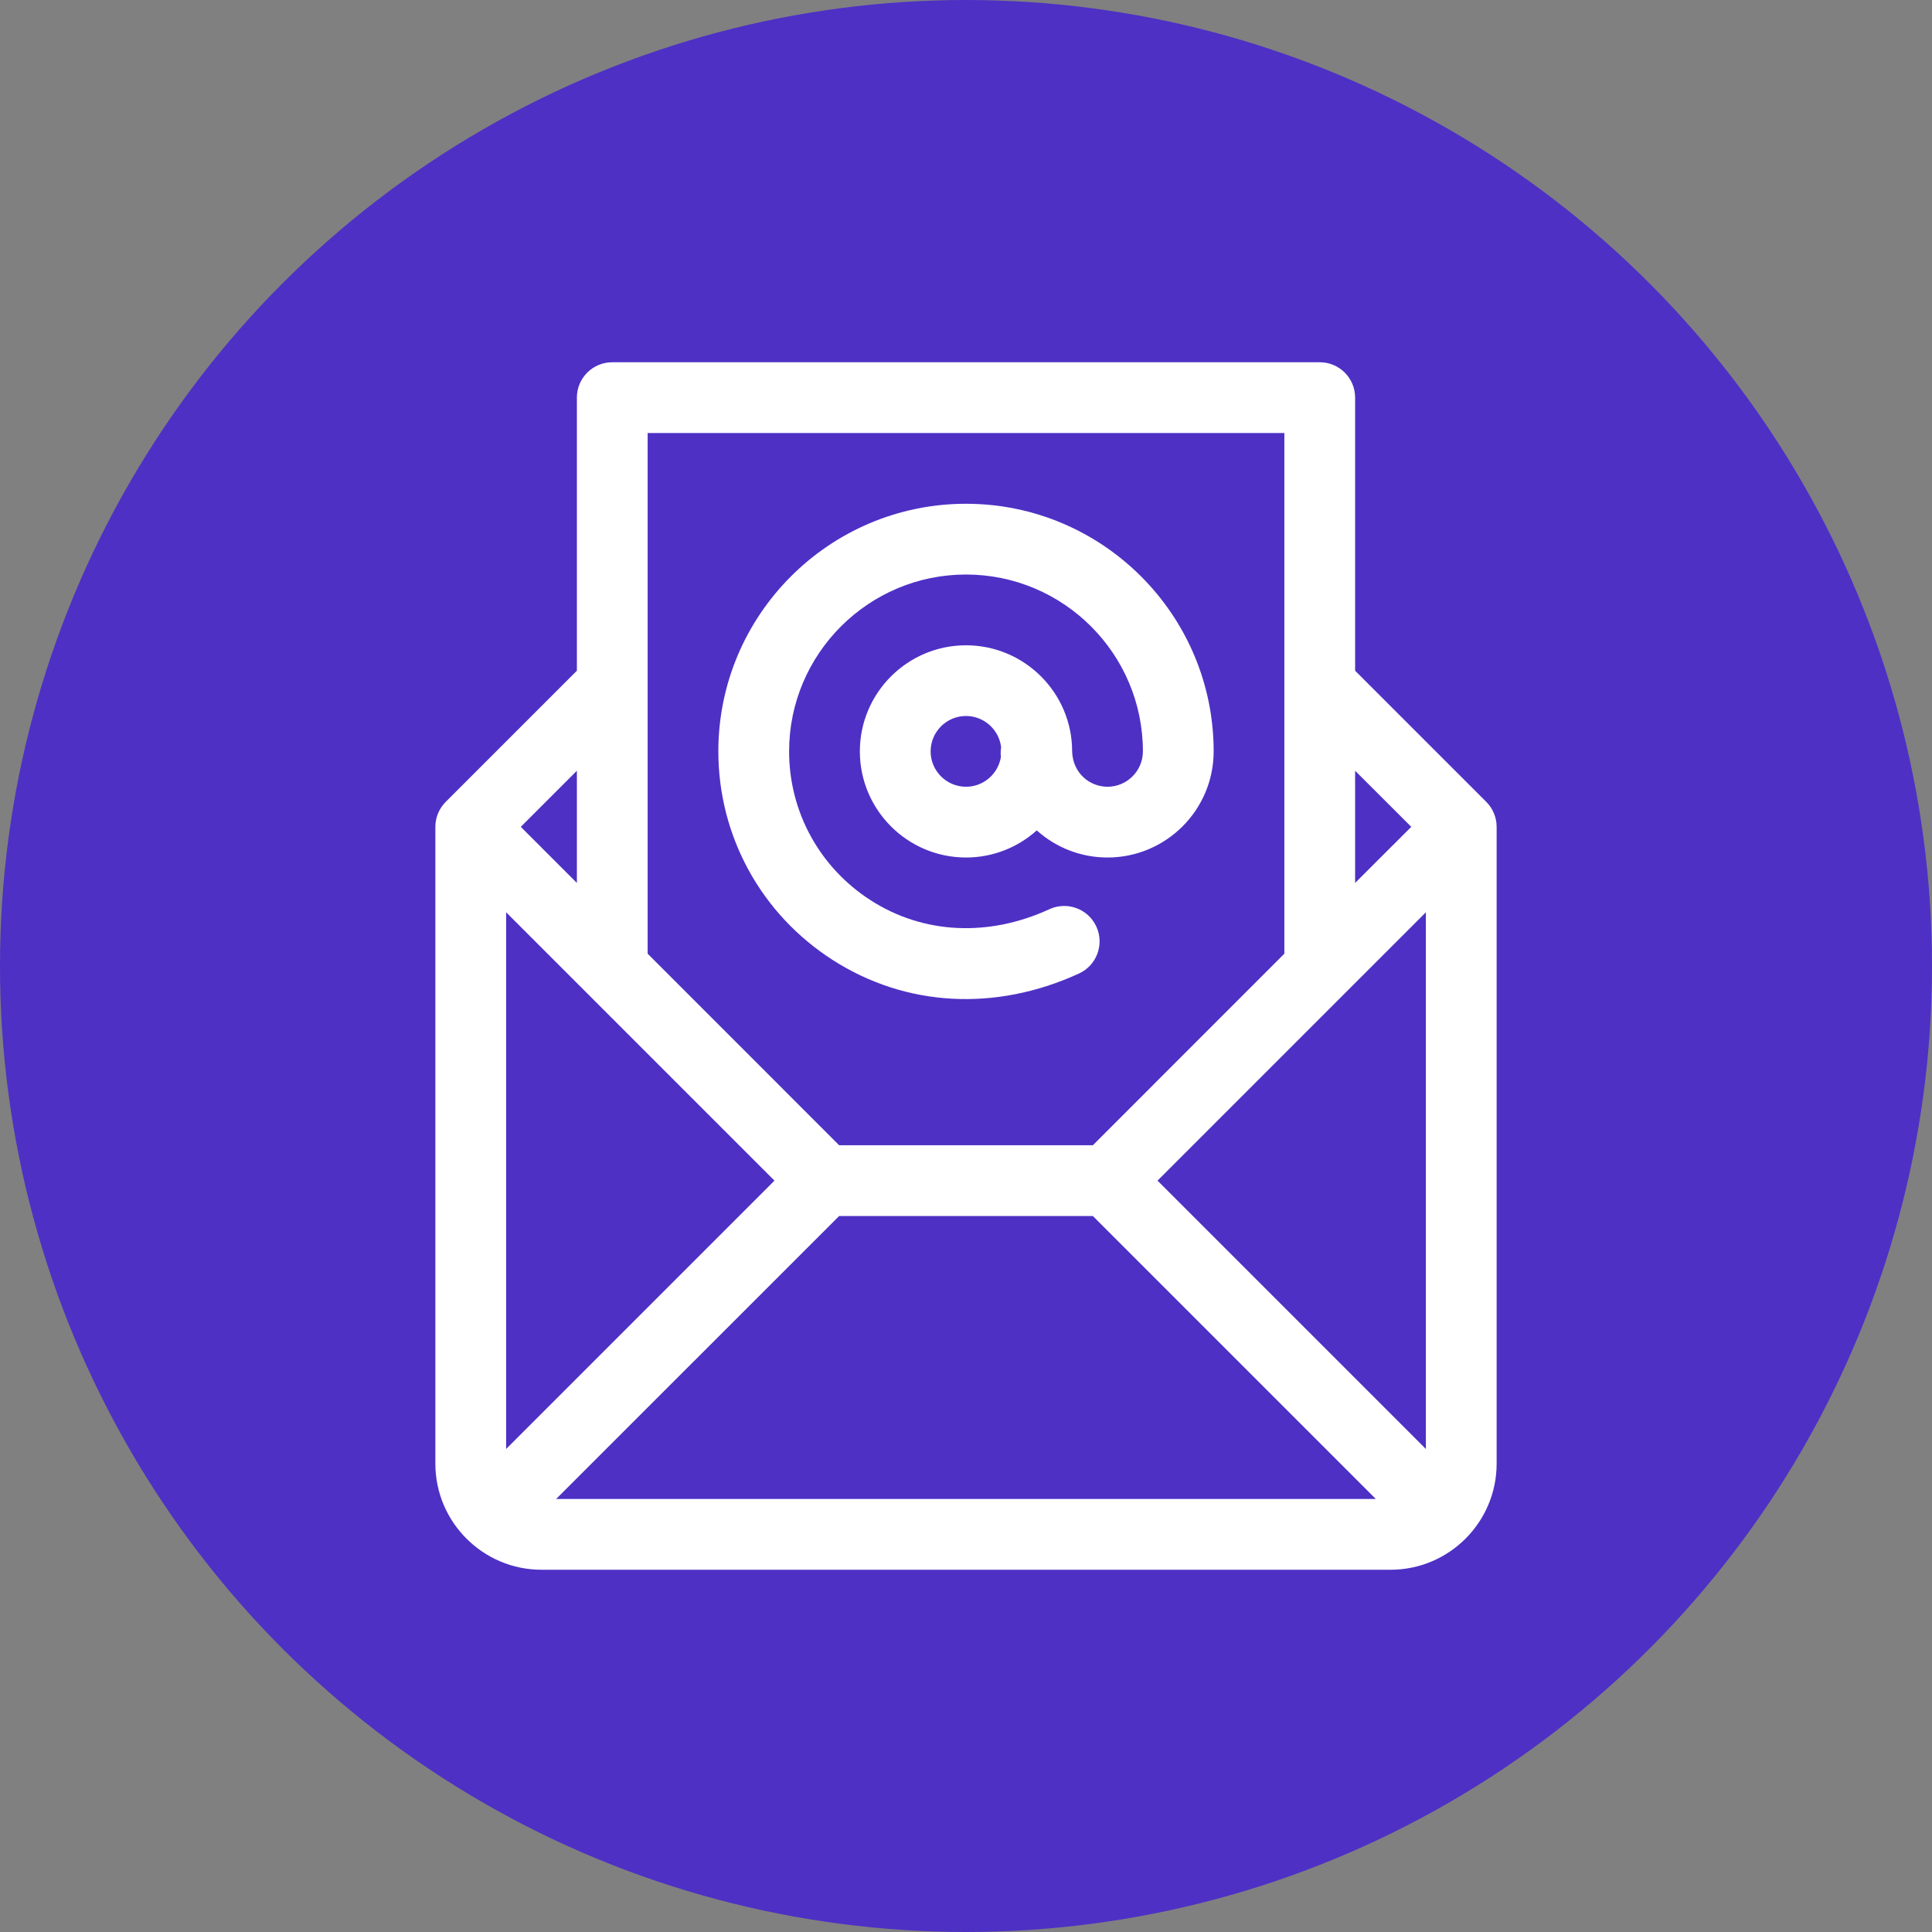
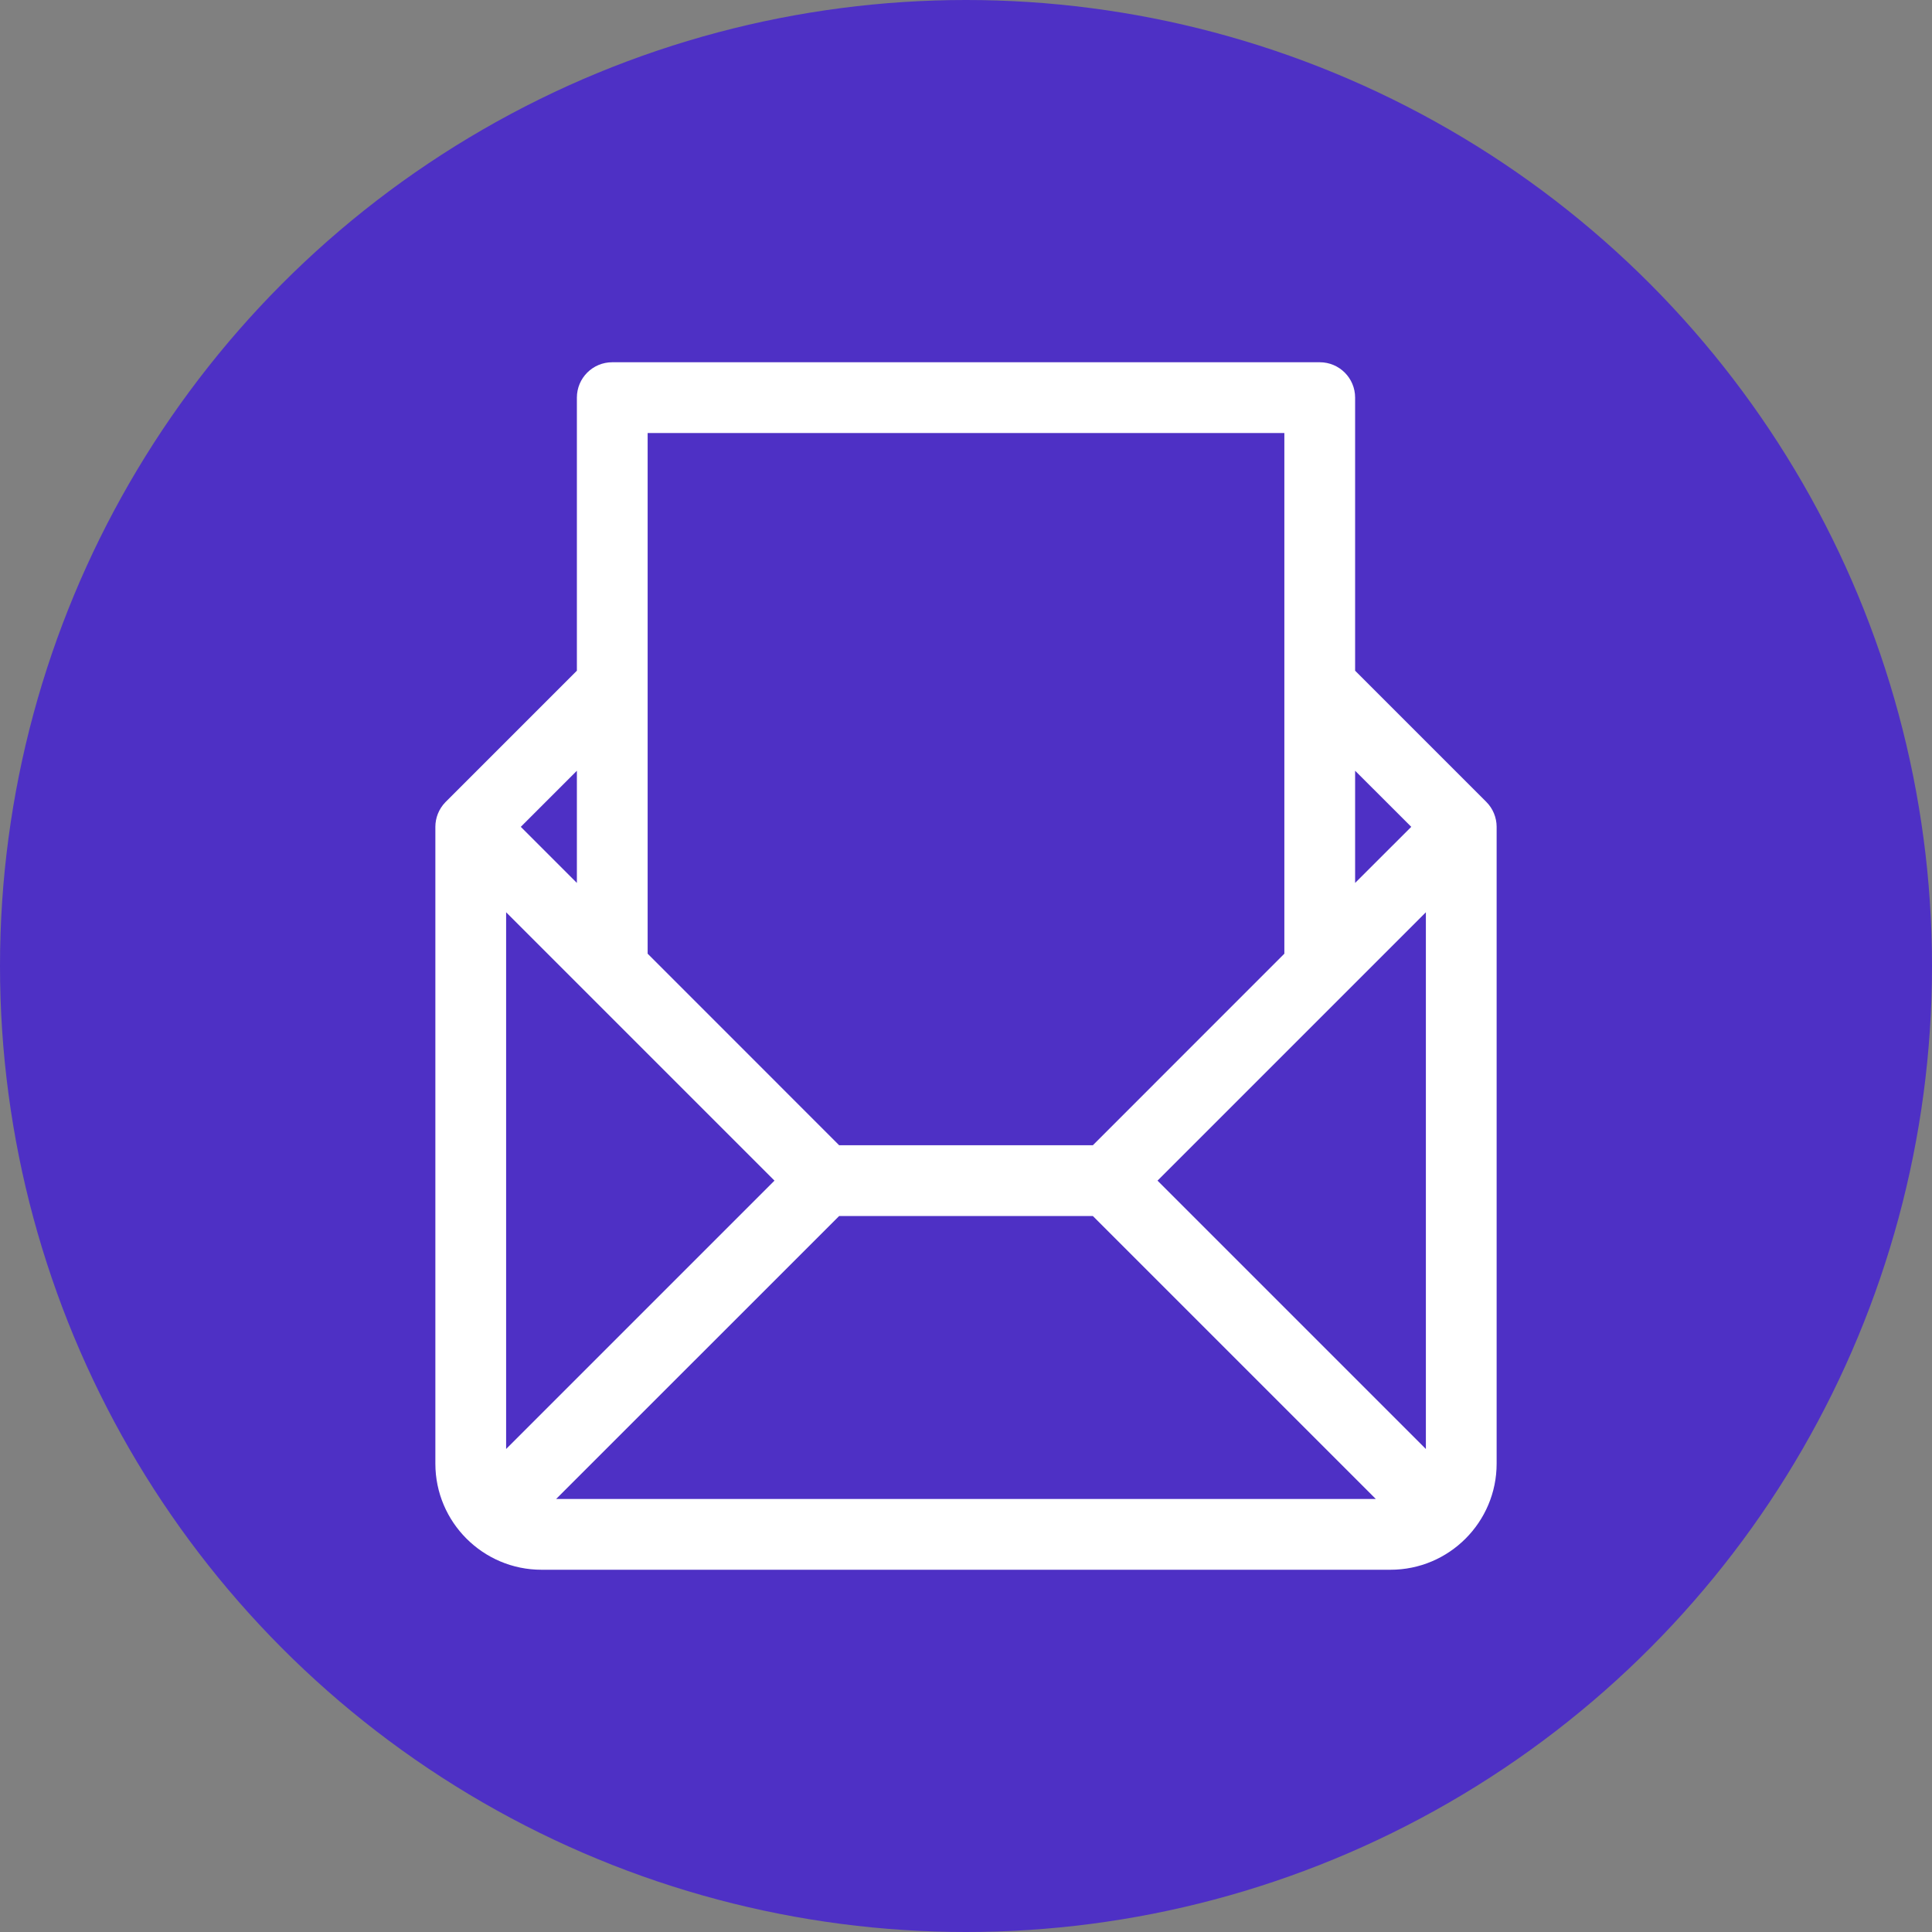
<svg xmlns="http://www.w3.org/2000/svg" fill="none" viewBox="0 0 32 32" height="32" width="32">
  <rect x="0" y="0" width="32" height="32" fill="#808080" stroke="none" />
  <circle fill="#4E30C5" r="16" cy="16" cx="16" />
-   <path fill="white" d="M16 8.344C13.738 8.344 11.898 10.184 11.898 12.445C11.898 13.849 12.607 15.141 13.793 15.901C15.004 16.677 16.49 16.759 17.872 16.124C18.166 15.989 18.294 15.641 18.159 15.347C18.024 15.053 17.676 14.924 17.382 15.059C16.372 15.524 15.294 15.471 14.425 14.914C13.577 14.371 13.07 13.448 13.07 12.445C13.07 10.83 14.385 9.516 16 9.516C17.615 9.516 18.93 10.83 18.93 12.445C18.93 12.768 18.667 13.031 18.344 13.031C18.049 13.031 17.773 12.807 17.758 12.454C17.758 12.451 17.758 12.448 17.758 12.445C17.758 11.476 16.969 10.688 16 10.688C15.031 10.688 14.242 11.476 14.242 12.445C14.242 13.415 15.031 14.203 16 14.203C16.45 14.203 16.861 14.033 17.172 13.754C17.483 14.033 17.894 14.203 18.344 14.203C19.313 14.203 20.102 13.415 20.102 12.445C20.102 10.184 18.262 8.344 16 8.344ZM16.578 12.539C16.532 12.818 16.291 13.031 16 13.031C15.677 13.031 15.414 12.768 15.414 12.445C15.414 12.122 15.677 11.859 16 11.859C16.3 11.859 16.548 12.087 16.582 12.378C16.573 12.432 16.572 12.486 16.578 12.539Z" />
-   <path fill="white" d="M24.789 13.694C24.789 13.543 24.728 13.391 24.617 13.281L22.445 11.109V6.586C22.445 6.262 22.183 6 21.859 6H10.141C9.817 6 9.555 6.262 9.555 6.586V11.109L7.383 13.281C7.381 13.283 7.379 13.285 7.377 13.287C7.267 13.4 7.211 13.549 7.211 13.694C7.211 13.695 7.211 13.695 7.211 13.695V24.242C7.211 25.213 8.001 26 8.969 26H23.031C24.002 26 24.789 25.211 24.789 24.242V13.695C24.789 13.695 24.789 13.695 24.789 13.694ZM22.445 12.766L23.375 13.695L22.445 14.624V12.766ZM10.727 11.352C10.727 11.352 10.727 11.351 10.727 11.351V7.172H21.273V11.351C21.273 11.351 21.273 11.352 21.273 11.352V15.796L18.101 18.969H13.899L10.727 15.796V11.352ZM9.555 12.766V14.624L8.626 13.695L9.555 12.766ZM8.383 24V15.11L12.828 19.555L8.383 24ZM9.211 24.828L13.899 20.141H18.101L22.788 24.828H9.211ZM23.617 24L19.172 19.555L23.617 15.11V24Z" />
+   <path fill="white" d="M24.789 13.694C24.789 13.543 24.728 13.391 24.617 13.281L22.445 11.109V6.586C22.445 6.262 22.183 6 21.859 6H10.141C9.817 6 9.555 6.262 9.555 6.586V11.109L7.383 13.281C7.381 13.283 7.379 13.285 7.377 13.287C7.267 13.4 7.211 13.549 7.211 13.694C7.211 13.695 7.211 13.695 7.211 13.695V24.242C7.211 25.213 8.001 26 8.969 26H23.031C24.002 26 24.789 25.211 24.789 24.242V13.695C24.789 13.695 24.789 13.695 24.789 13.694ZM22.445 12.766L23.375 13.695L22.445 14.624V12.766ZM10.727 11.352C10.727 11.352 10.727 11.351 10.727 11.351V7.172H21.273V11.351C21.273 11.351 21.273 11.352 21.273 11.352V15.796L18.101 18.969H13.899L10.727 15.796V11.352ZM9.555 12.766V14.624L8.626 13.695L9.555 12.766ZM8.383 24V15.11L12.828 19.555L8.383 24ZM9.211 24.828L13.899 20.141H18.101L22.788 24.828H9.211M23.617 24L19.172 19.555L23.617 15.11V24Z" />
</svg>